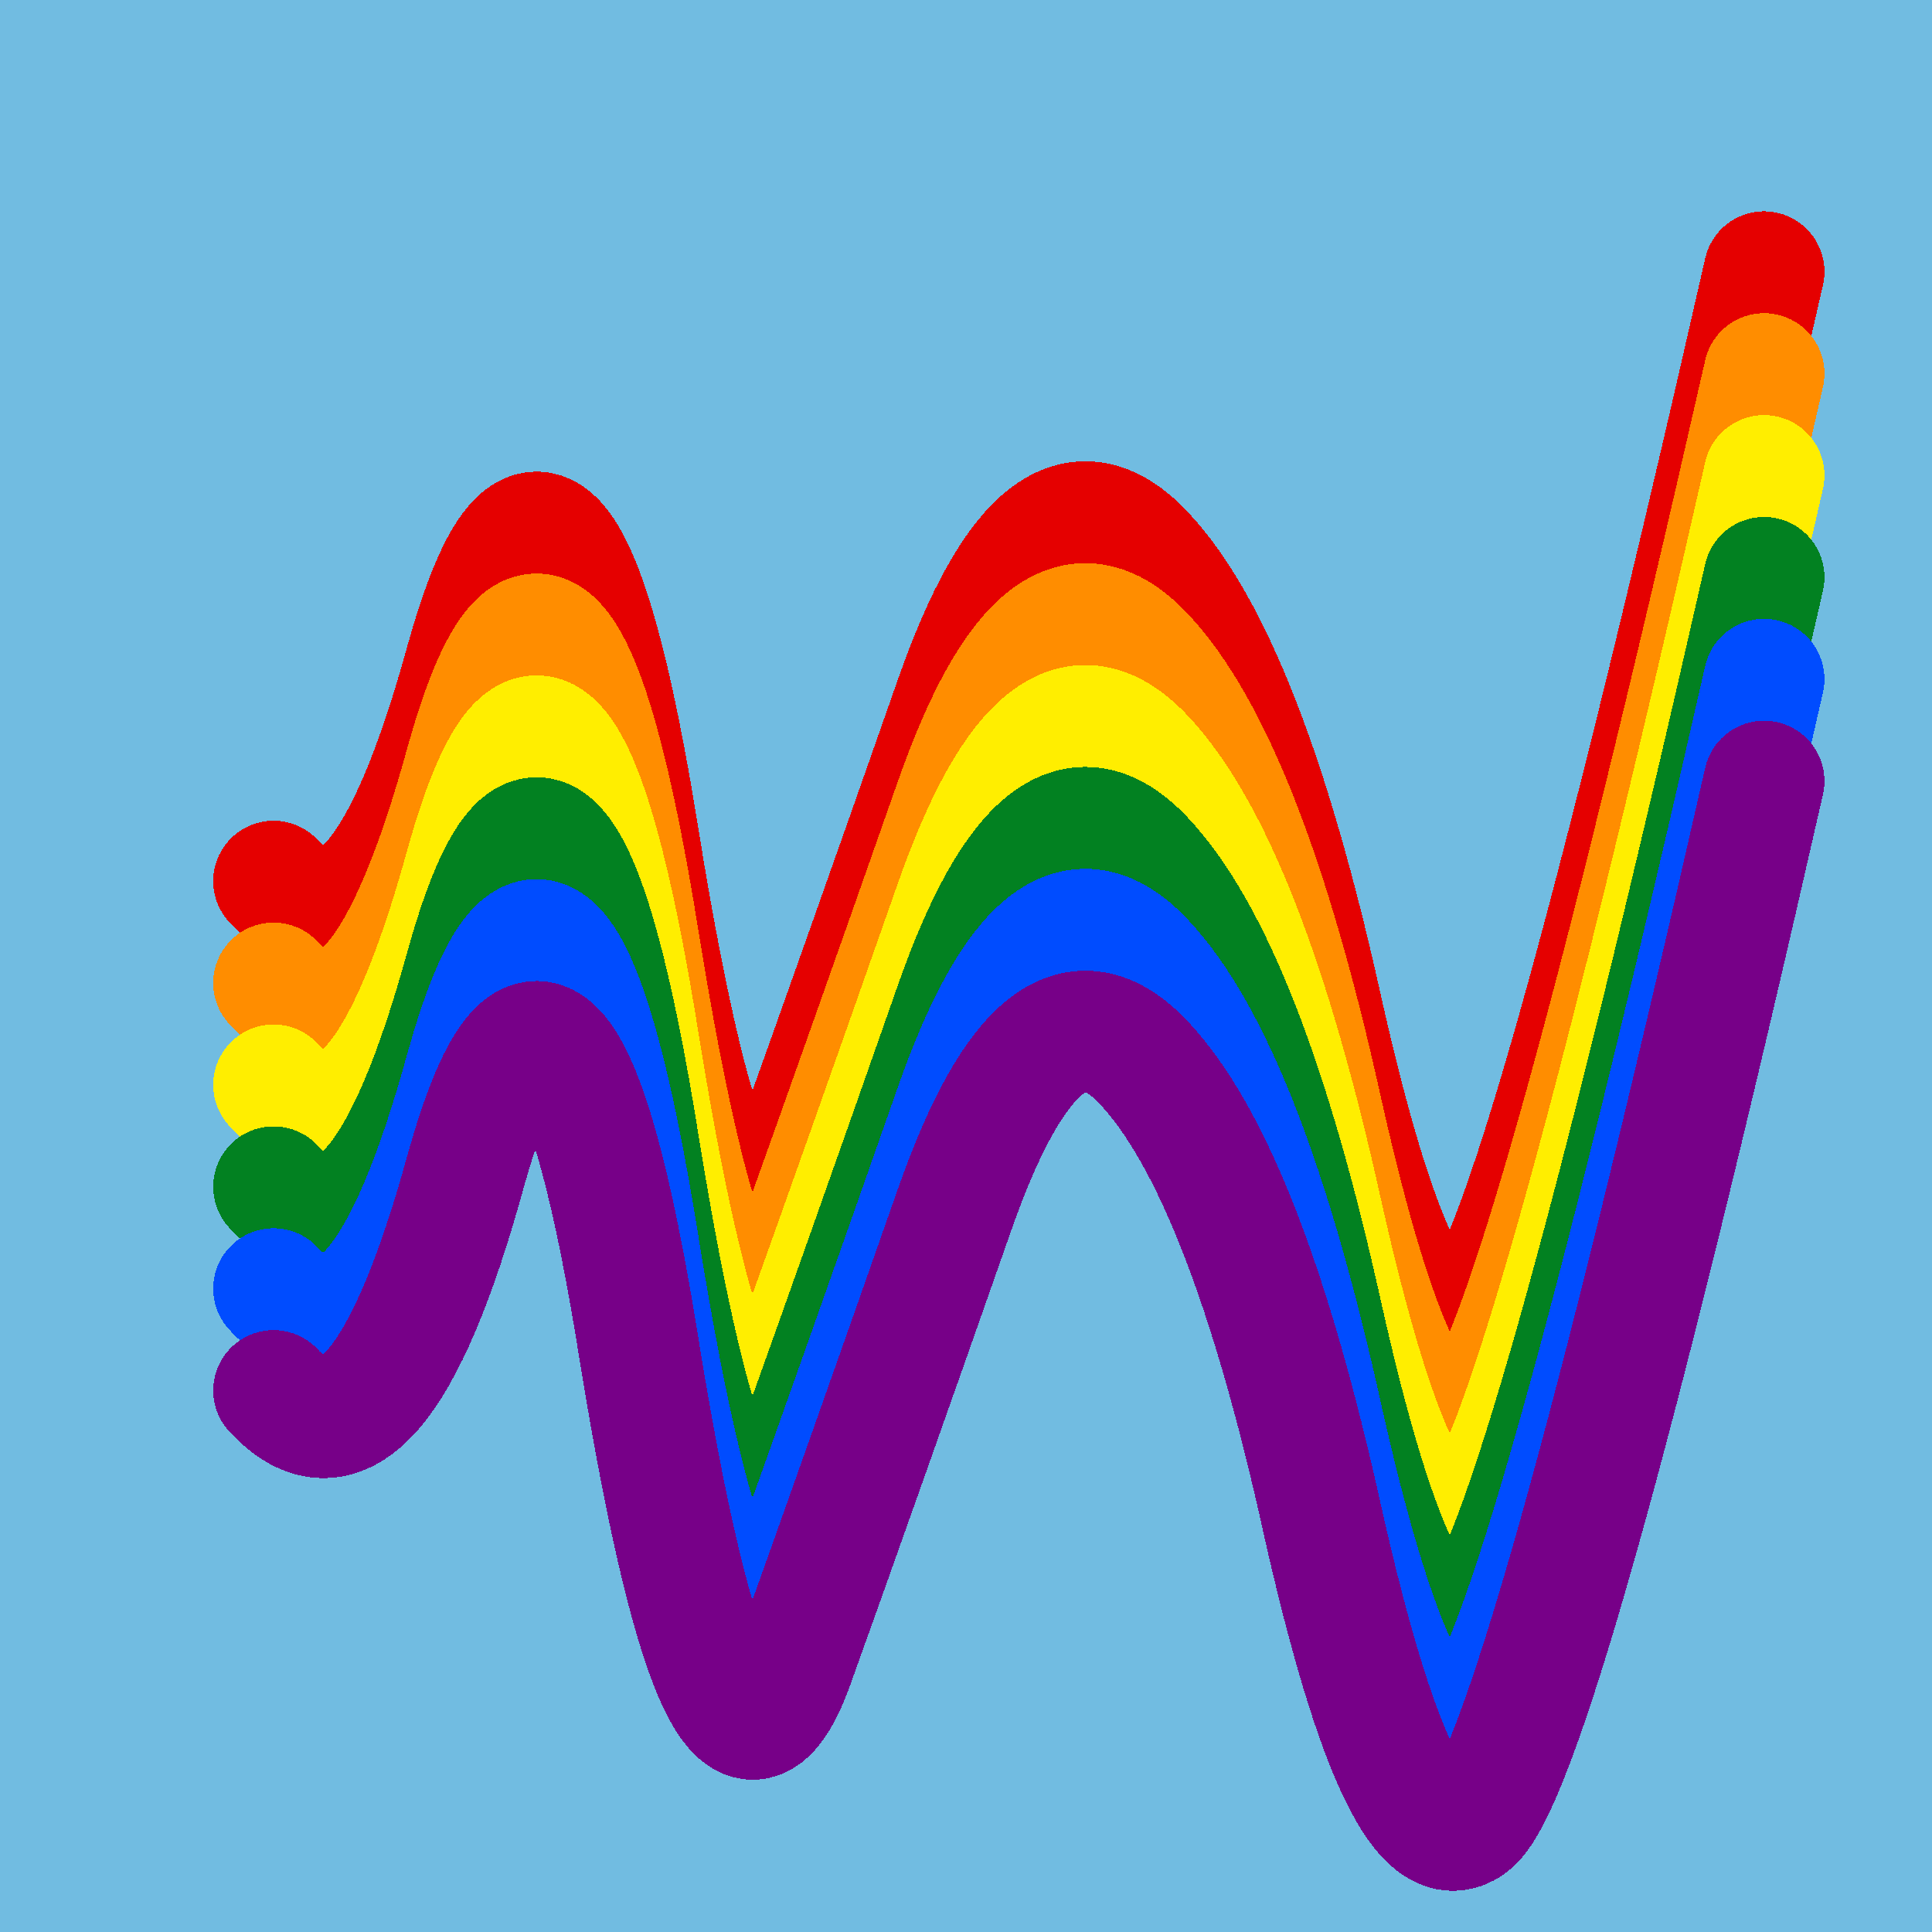
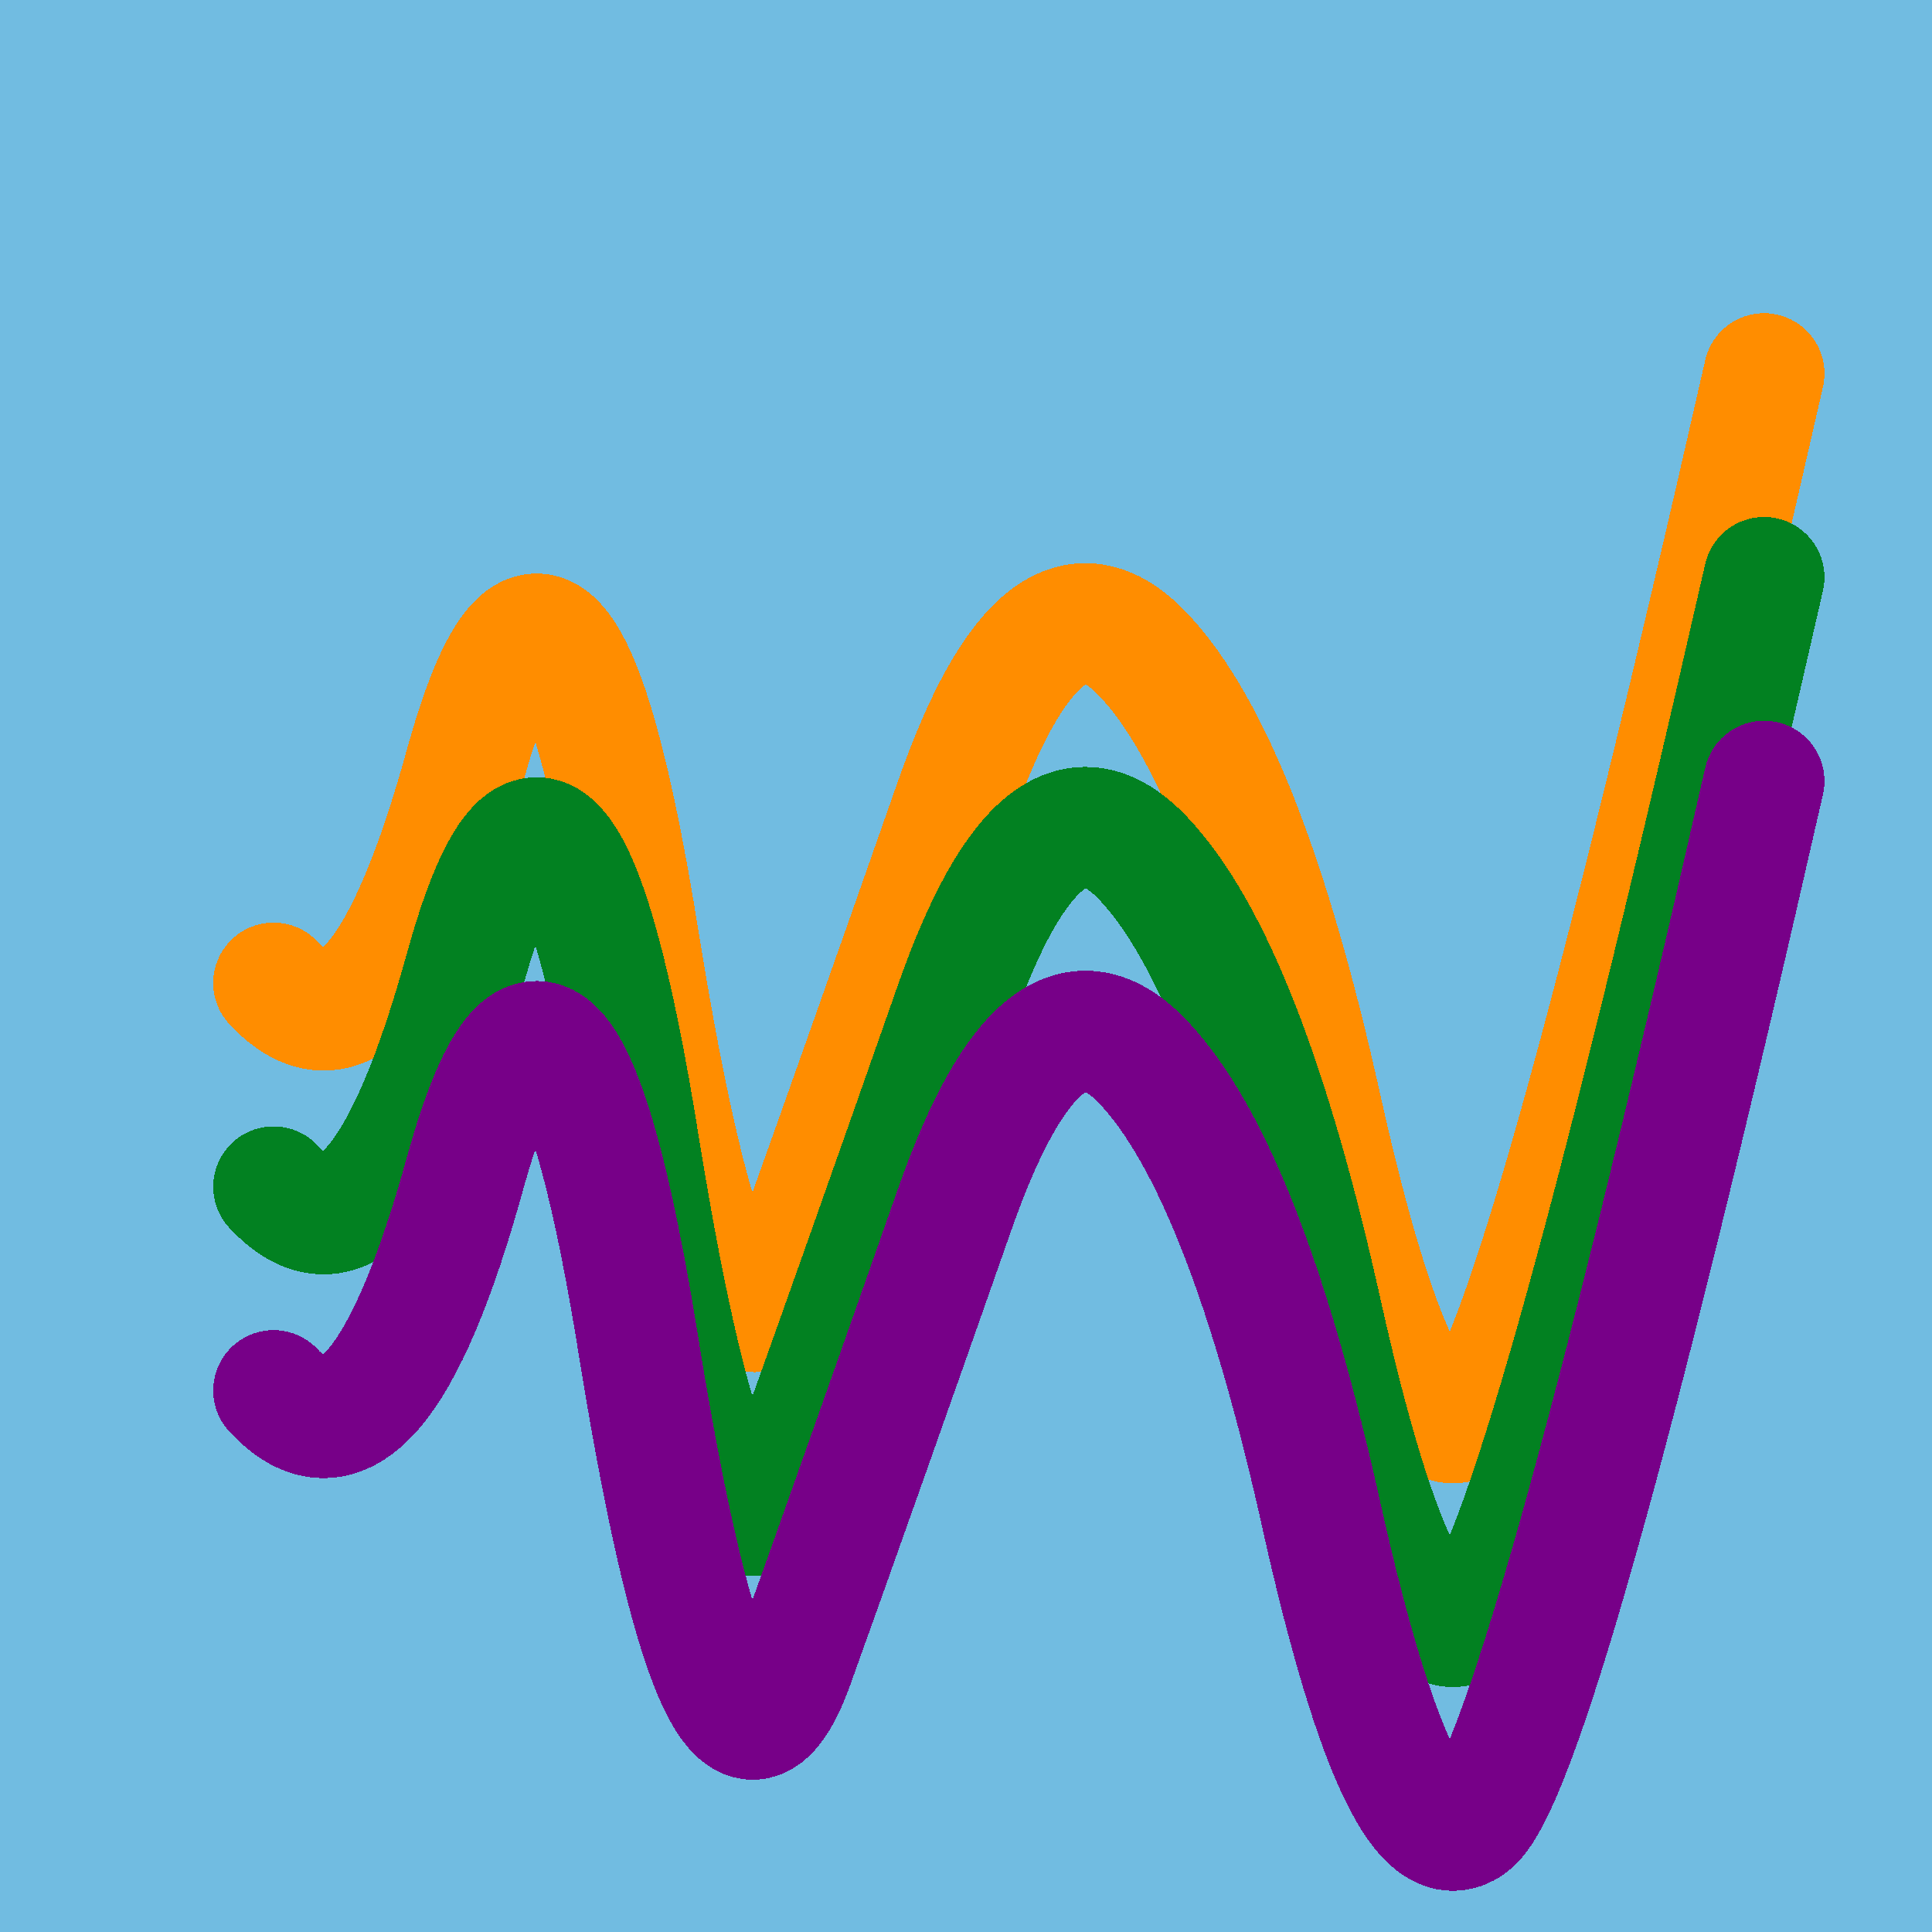
<svg xmlns="http://www.w3.org/2000/svg" width="1024" height="1024" viewBox="0 0 1024 1024" shape-rendering="crispEdges">
  <rect width="1024" height="1024" fill="#71BCE1" />
-   <path d="M145,467 Q199,525,247,350,296,176,339,447,383,718,421,611,459,505,506,371,553,237,606,293,660,350,701,536,743,723,779,697,815,672,935,144" fill="transparent" stroke="#E50000" stroke-width="64" stroke-linecap="round" transform="translate(0,0)" />
  <path d="M145,467 Q199,525,247,350,296,176,339,447,383,718,421,611,459,505,506,371,553,237,606,293,660,350,701,536,743,723,779,697,815,672,935,144" fill="transparent" stroke="#FF8D00" stroke-width="64" stroke-linecap="round" transform="translate(0,54)" />
-   <path d="M145,467 Q199,525,247,350,296,176,339,447,383,718,421,611,459,505,506,371,553,237,606,293,660,350,701,536,743,723,779,697,815,672,935,144" fill="transparent" stroke="#FFEE00" stroke-width="64" stroke-linecap="round" transform="translate(0,108)" />
  <path d="M145,467 Q199,525,247,350,296,176,339,447,383,718,421,611,459,505,506,371,553,237,606,293,660,350,701,536,743,723,779,697,815,672,935,144" fill="transparent" stroke="#028121" stroke-width="64" stroke-linecap="round" transform="translate(0,162)" />
-   <path d="M145,467 Q199,525,247,350,296,176,339,447,383,718,421,611,459,505,506,371,553,237,606,293,660,350,701,536,743,723,779,697,815,672,935,144" fill="transparent" stroke="#004CFF" stroke-width="64" stroke-linecap="round" transform="translate(0,216)" />
  <path d="M145,467 Q199,525,247,350,296,176,339,447,383,718,421,611,459,505,506,371,553,237,606,293,660,350,701,536,743,723,779,697,815,672,935,144" fill="transparent" stroke="#770088" stroke-width="64" stroke-linecap="round" transform="translate(0,270)" />
</svg>